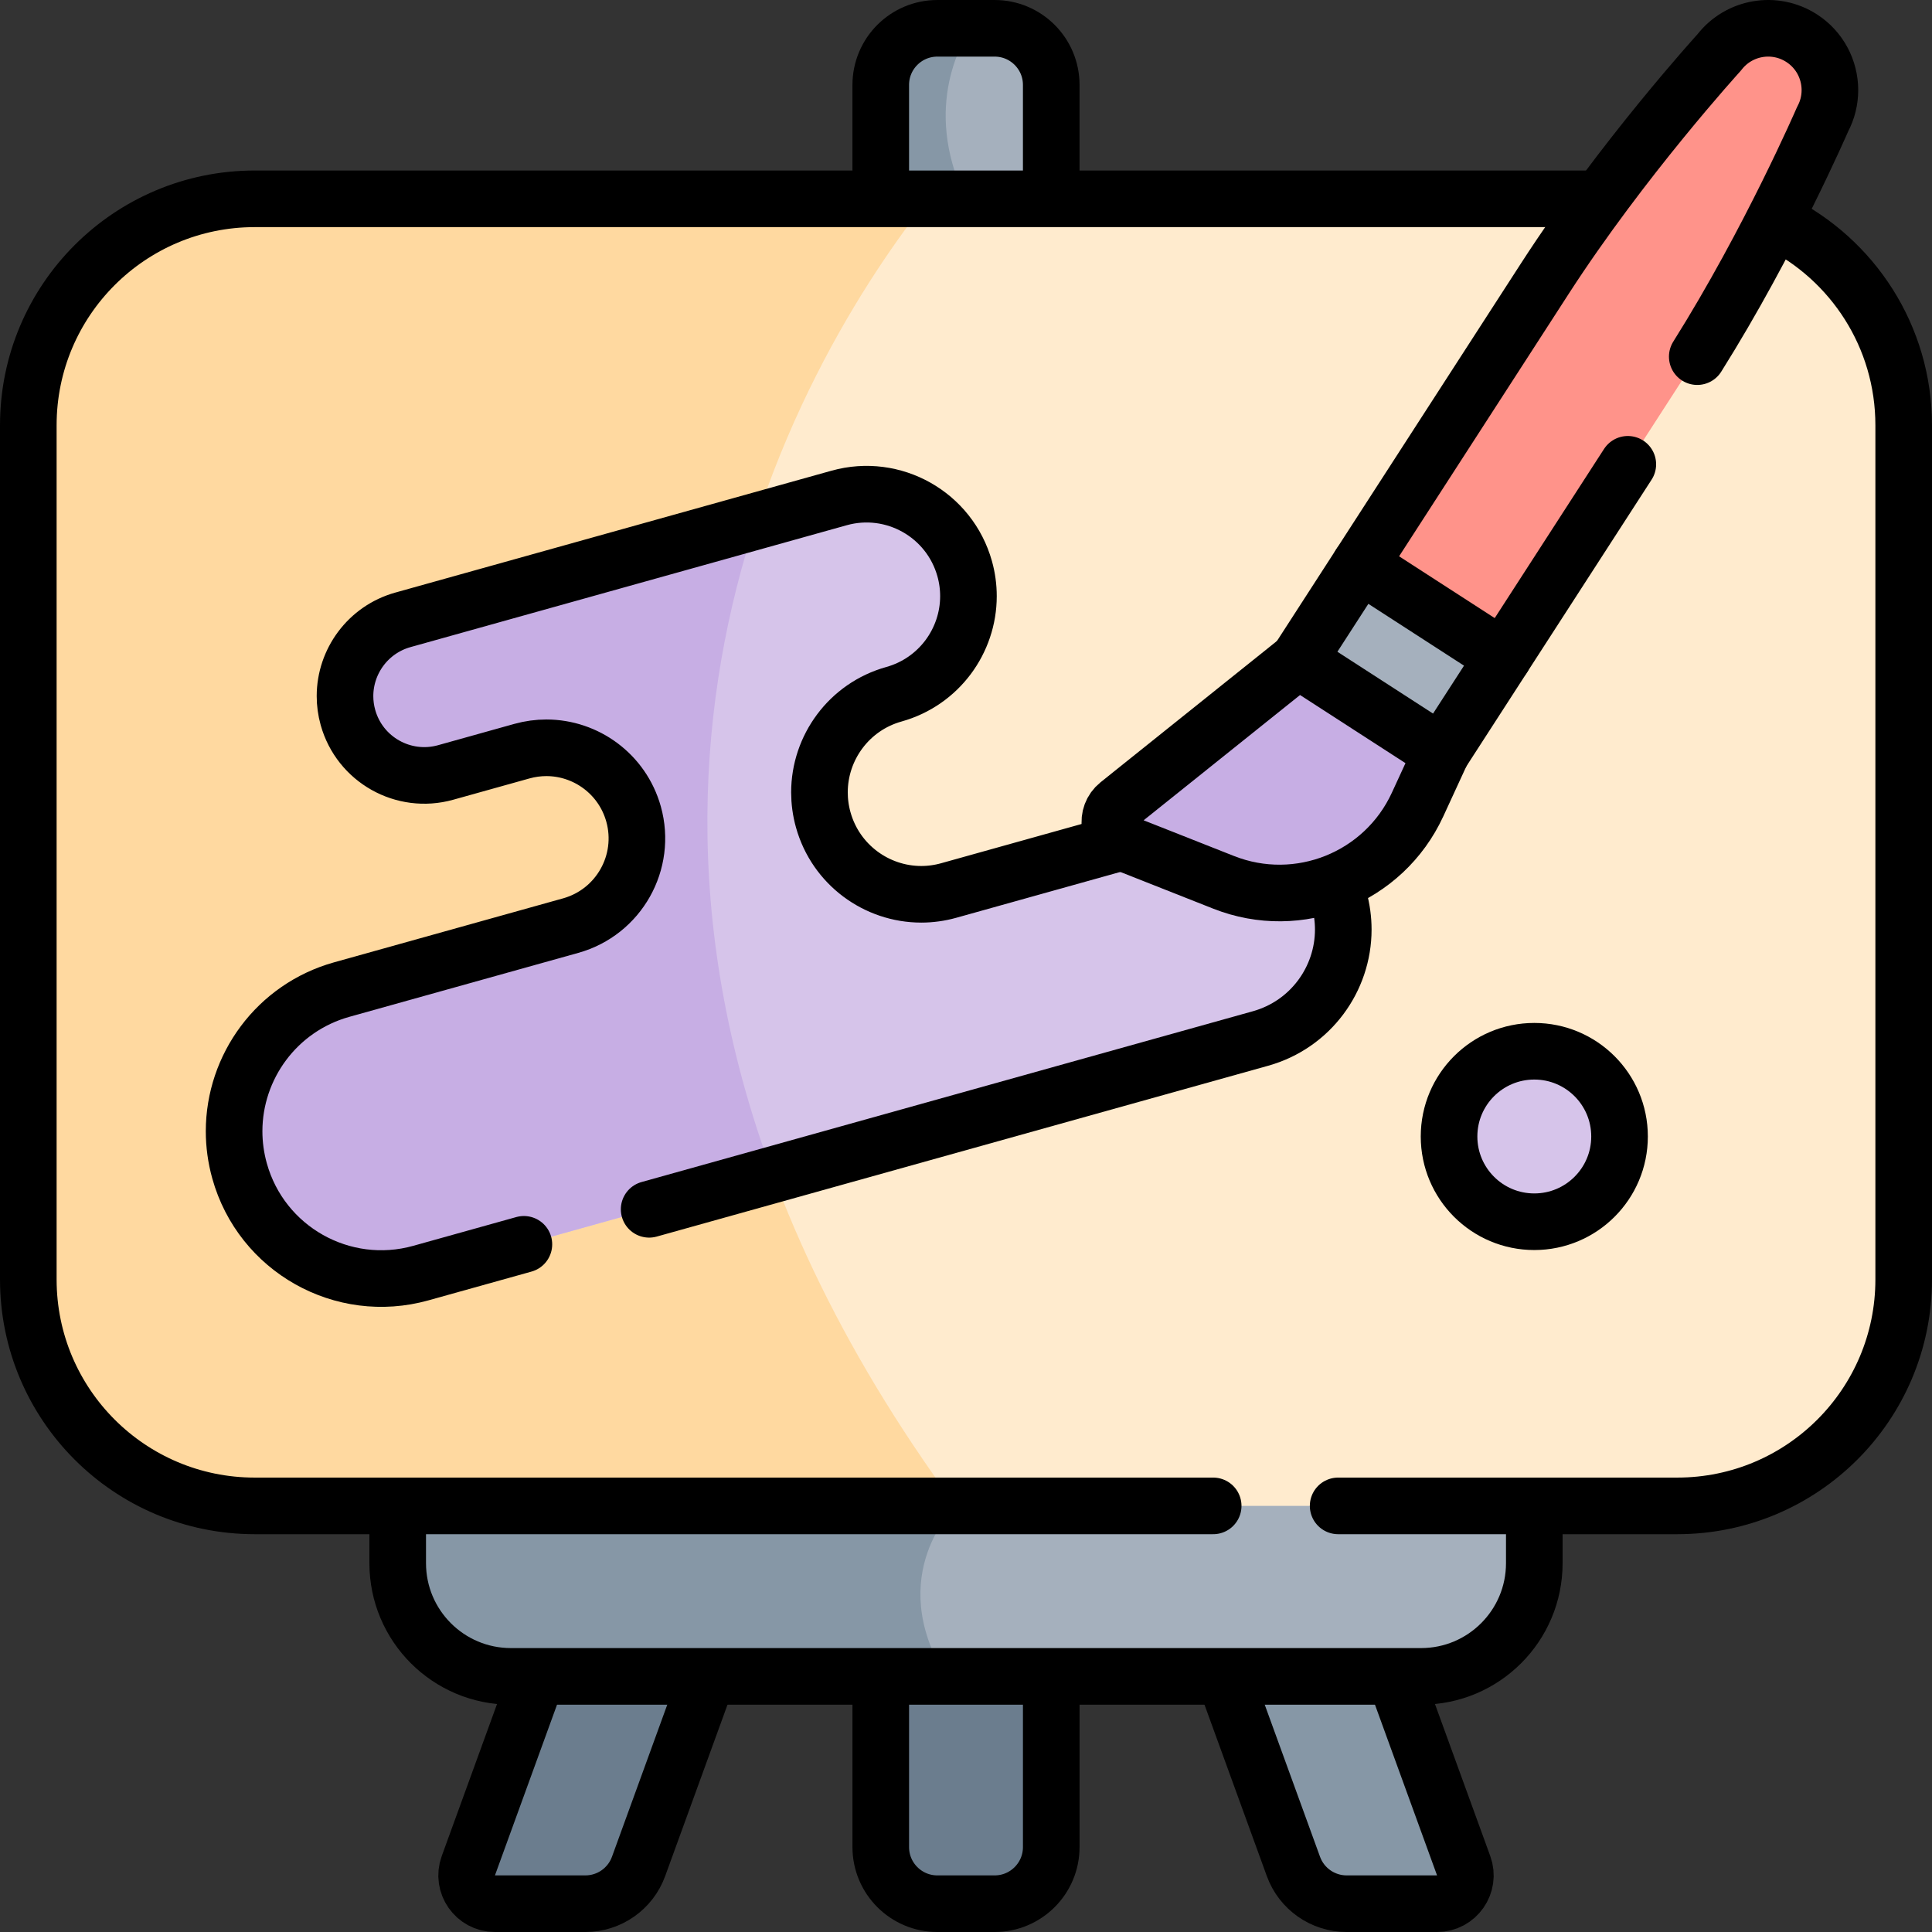
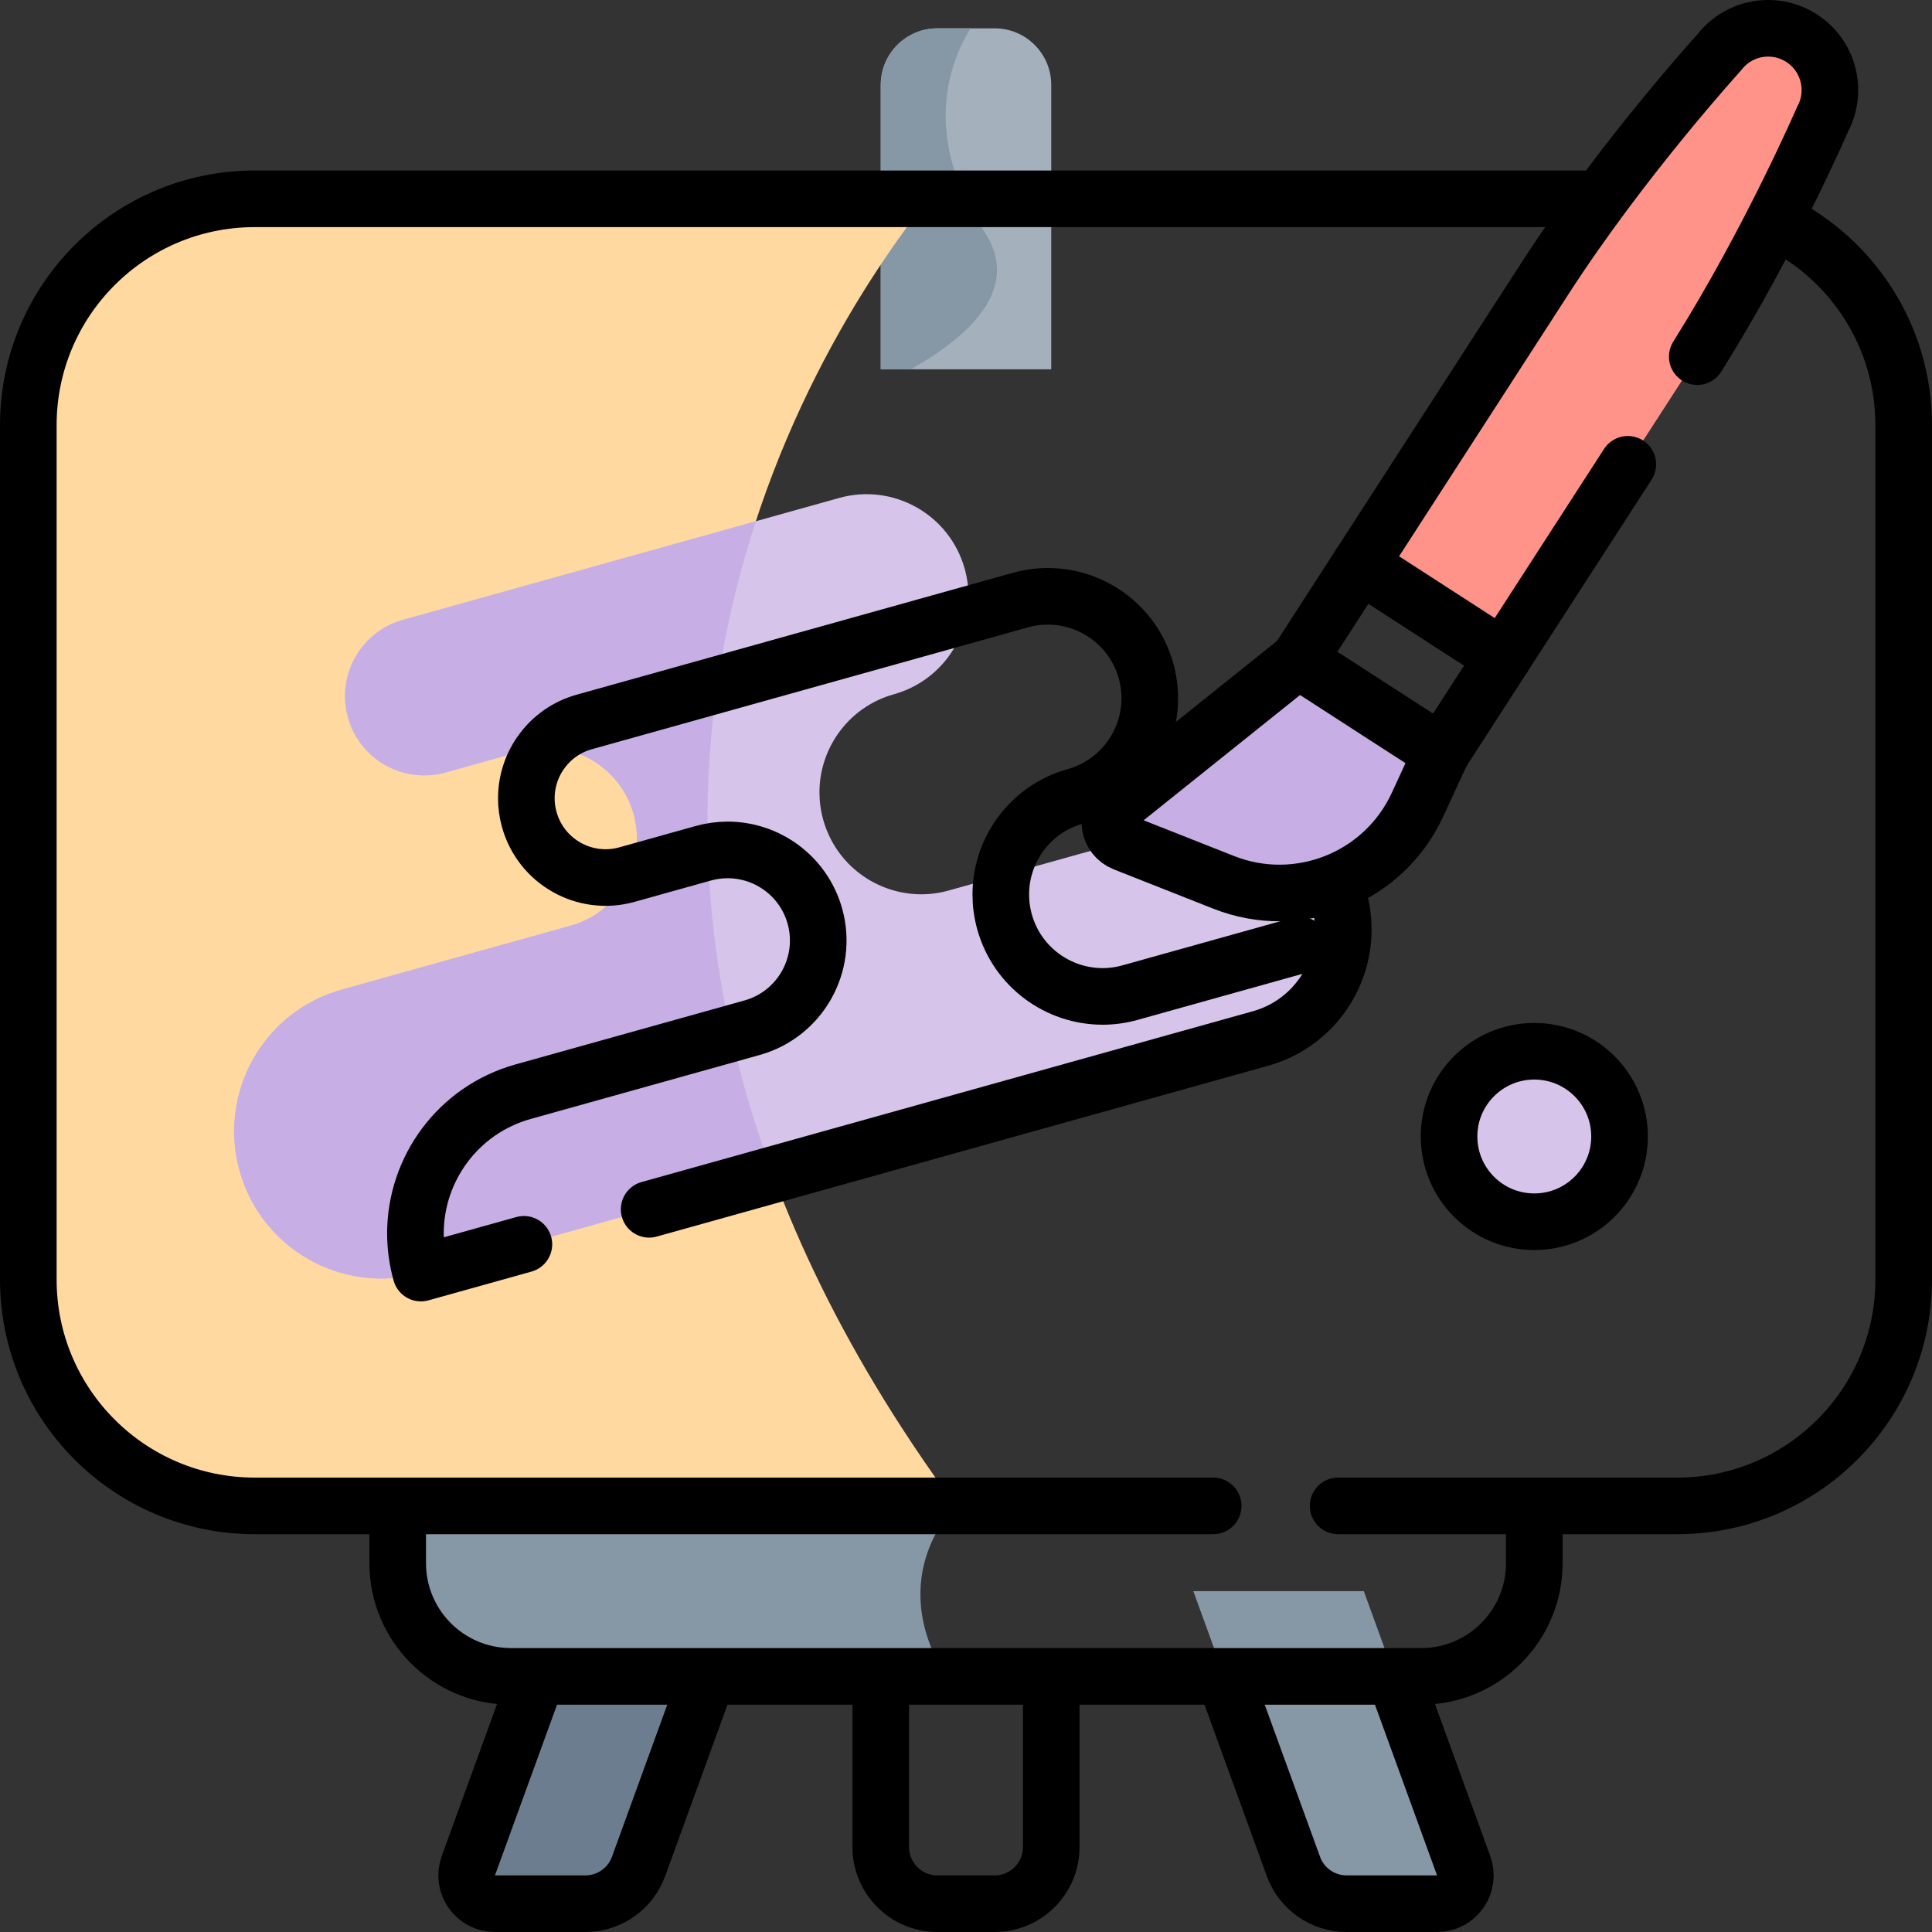
<svg xmlns="http://www.w3.org/2000/svg" version="1.1" id="Capa_1" x="0px" y="0px" viewBox="0 0 511.943 511.943" style="enable-background:new 0 0 511.943 511.943;" xml:space="preserve" width="512" height="512">
  <rect x="0" y="0" width="511.943" height="511.943" fill="#333333" stroke="none" />
  <g>
    <g>
      <path style="fill:#A5B0BD;" d="M278.561,22.502v75.35h-45.18v-75.35c0-8.28,6.72-15,15-15h15.18&#10;&#09;&#09;&#09;C271.841,7.502,278.561,14.222,278.561,22.502z" />
      <path style="fill:#8697A6;" d="M241.371,97.852h-7.99v-75.35c0-8.28,6.72-15,15-15h8.8c-5.39,8.71-13.21,28.38,3.62,53.81&#10;&#09;&#09;&#09;C270.301,75.672,258.491,88.152,241.371,97.852z" />
-       <path style="fill:#6B7D8E;" d="M263.56,504.443h-15.176c-8.284,0-15-6.716-15-15v-67.824h45.176v67.824&#10;&#09;&#09;&#09;C278.56,497.727,271.844,504.443,263.56,504.443z" />
      <path style="fill:#6B7D8E;" d="M155.112,504.443H131.15c-5.205,0-8.827-5.172-7.048-10.063l26.458-72.76h45.176l-26.527,72.95&#10;&#09;&#09;&#09;C167.053,500.497,161.42,504.443,155.112,504.443z" />
      <path style="fill:#8697A6;" d="M356.831,504.443h23.962c5.205,0,8.827-5.172,7.048-10.063l-26.458-72.76h-45.176l26.527,72.95&#10;&#09;&#09;&#09;C344.889,500.497,350.523,504.443,356.831,504.443z" />
-       <path style="fill:#A5B0BD;" d="M406.561,383.972v30.24c0,16.56-13.43,30-30,30h-125.94l-12.46-4.01l-4.78,4.01h-45.86l-22.12-8.09&#10;&#09;&#09;&#09;l-23.06,8.09h-6.96c-16.57,0-30-13.44-30-30v-30.24H406.561z" />
      <path style="fill:#8697A6;" d="M250.621,444.212h-115.24c-16.57,0-30-13.44-30-30v-30.24h65.38l82.51,15.06&#10;&#09;&#09;&#09;C253.271,399.032,234.061,417.152,250.621,444.212z" />
-       <path style="fill:#FFEBCE;" d="M504.441,112.682v226.35c0,33.14-26.86,60-60,60h-191.17l-90.51-8.1l-57.38,8.1h-37.88&#10;&#09;&#09;&#09;c-33.14,0-60-26.86-60-60v-226.35c0-33.14,26.86-60,60-60h165.88l4.95,2.82l7.71-2.82h198.4&#10;&#09;&#09;&#09;C477.581,52.682,504.441,79.542,504.441,112.682z" />
      <path style="fill:#FFD9A0;" d="M253.271,399.032H67.501c-33.14,0-60-26.86-60-60v-226.35c0-33.14,26.86-60,60-60h178.54&#10;&#09;&#09;&#09;C214.781,92.072,127.671,228.272,253.271,399.032z" />
      <path style="fill:#D6C4EA;" d="M355.941,246.312c0,13.12-8.67,25.16-21.93,28.87l-129.19,36.1l-93.29,26.06&#10;&#09;&#09;&#09;c-20.74,5.8-42.26-6.32-48.05-27.06c-5.8-20.75,6.32-42.26,27.06-48.06l60.68-16.95c12.77-3.57,20.22-16.81,16.66-29.57&#10;&#09;&#09;&#09;c-2.97-10.61-12.61-17.55-23.1-17.55c-2.14,0-4.32,0.29-6.48,0.89l-20.22,5.65c-11.17,3.12-22.76-3.4-25.88-14.57&#10;&#09;&#09;&#09;c-0.53-1.89-0.78-3.79-0.78-5.66c0-9.19,6.08-17.63,15.36-20.22l93.5-26.12l22.07-6.17c14.36-4.01,29.25,4.38,33.27,18.74&#10;&#09;&#09;&#09;c0.68,2.43,1,4.87,1,7.28c0,11.81-7.81,22.65-19.74,25.99c-11.93,3.33-19.74,14.18-19.74,25.99c0,2.4,0.32,4.85,1,7.28&#10;&#09;&#09;&#09;c3.33,11.93,14.17,19.74,25.98,19.74c2.41,0,4.86-0.33,7.29-1.01l66.46-18.56c15.95-4.46,32.5,4.86,36.96,20.82&#10;&#09;&#09;&#09;C355.581,240.922,355.941,243.642,355.941,246.312z" />
      <path style="fill:#C7AEE4;" d="M204.821,311.282l-93.29,26.06c-20.74,5.8-42.26-6.32-48.05-27.06&#10;&#09;&#09;&#09;c-5.8-20.75,6.32-42.26,27.06-48.06l60.68-16.95c12.77-3.57,20.22-16.81,16.66-29.57c-2.97-10.61-12.61-17.55-23.1-17.55&#10;&#09;&#09;&#09;c-2.14,0-4.32,0.29-6.48,0.89l-20.22,5.65c-11.17,3.12-22.76-3.4-25.88-14.57c-0.53-1.89-0.78-3.79-0.78-5.66&#10;&#09;&#09;&#09;c0-9.19,6.08-17.63,15.36-20.22l93.5-26.12C185.341,183.772,179.481,243.202,204.821,311.282z" />
-       <rect x="348.573" y="151.957" transform="matrix(0.84 0.543 -0.543 0.84 154.158 -173.501)" style="fill:#A5B0BD;" width="45.176" height="45.176" />
      <path style="fill:#C7AEE4;" d="M344.016,174.933l-47.681,38.192c-3.596,2.88-2.739,8.57,1.546,10.263l26.355,10.414&#10;&#09;&#09;&#09;c19.884,7.857,42.442-1.188,51.39-20.606l6.333-13.744L344.016,174.933z" />
      <path style="fill:#FF938A;" d="M398.306,174.157l-37.944-24.519l49.039-75.887c20.433-31.62,46.167-59.875,46.167-59.875&#10;&#09;&#09;&#09;c5.197-6.741,14.694-8.372,21.843-3.752l0,0c7.149,4.62,9.563,13.948,5.553,21.456c0,0-15.187,35.071-35.62,66.691&#10;&#09;&#09;&#09;L398.306,174.157z" />
      <circle style="fill:#D6C4EA;" cx="406.56" cy="301.148" r="22.588" />
    </g>
    <g>
-       <path style="fill:none;stroke:#000000;stroke-width:15;stroke-linecap:round;stroke-linejoin:round;stroke-miterlimit:10;" d="&#10;&#09;&#09;&#09;M233.383,51.854V22.501c0-8.284,6.716-15,15-15h15.176c8.284,0,15,6.716,15,15v29.353" />
      <path style="fill:none;stroke:#000000;stroke-width:15;stroke-linecap:round;stroke-linejoin:round;stroke-miterlimit:10;" d="&#10;&#09;&#09;&#09;M278.56,444.536v44.907c0,8.284-6.716,15-15,15h-15.176c-8.284,0-15-6.716-15-15v-44.834" />
      <path style="fill:none;stroke:#000000;stroke-width:15;stroke-linecap:round;stroke-linejoin:round;stroke-miterlimit:10;" d="&#10;&#09;&#09;&#09;M187.107,445.349l-17.898,49.22c-2.156,5.928-7.789,9.874-14.097,9.874H131.15c-5.205,0-8.827-5.172-7.048-10.063l17.914-49.263" />
      <path style="fill:none;stroke:#000000;stroke-width:15;stroke-linecap:round;stroke-linejoin:round;stroke-miterlimit:10;" d="&#10;&#09;&#09;&#09;M324.58,444.645l18.154,49.924c2.156,5.928,7.789,9.874,14.097,9.874h23.962c5.205,0,8.827-5.172,7.048-10.063l-18.017-49.546" />
      <path style="fill:none;stroke:#000000;stroke-width:15;stroke-linecap:round;stroke-linejoin:round;stroke-miterlimit:10;" d="&#10;&#09;&#09;&#09;M406.56,399.972v14.235c0,16.569-13.431,30-30,30H135.383c-16.569,0-30-13.431-30-30v-14.235" />
      <path style="fill:none;stroke:#000000;stroke-width:15;stroke-linecap:round;stroke-linejoin:round;stroke-miterlimit:10;" d="&#10;&#09;&#09;&#09;M321.471,399.032H67.501c-33.14,0-60-26.86-60-60v-226.35c0-33.14,26.86-60,60-60h355.13" />
      <path style="fill:none;stroke:#000000;stroke-width:15;stroke-linecap:round;stroke-linejoin:round;stroke-miterlimit:10;" d="&#10;&#09;&#09;&#09;M471.121,58.922c19.75,9.82,33.32,30.2,33.32,53.76v226.35c0,33.14-26.86,60-60,60h-89.86" />
-       <path style="fill:none;stroke:#000000;stroke-width:15;stroke-linecap:round;stroke-linejoin:round;stroke-miterlimit:10;" d="&#10;&#09;&#09;&#09;M138.821,329.722l-27.29,7.62c-20.74,5.8-42.26-6.32-48.05-27.06c-0.98-3.51-1.45-7.05-1.45-10.52&#10;&#09;&#09;&#09;c0-17.06,11.28-32.72,28.51-37.54l60.68-16.95c12.77-3.57,20.22-16.81,16.66-29.57c-2.97-10.61-12.61-17.55-23.1-17.55&#10;&#09;&#09;&#09;c-2.14,0-4.32,0.29-6.48,0.89l-20.22,5.65c-11.17,3.12-22.76-3.4-25.88-14.57c-0.53-1.89-0.78-3.79-0.78-5.66&#10;&#09;&#09;&#09;c0-9.19,6.08-17.63,15.36-20.22l115.57-32.29c14.36-4.01,29.25,4.38,33.27,18.74c0.68,2.43,1,4.87,1,7.28&#10;&#09;&#09;&#09;c0,11.81-7.81,22.65-19.74,25.99c-11.93,3.33-19.74,14.18-19.74,25.99c0,2.4,0.32,4.85,1,7.28c3.33,11.93,14.17,19.74,25.98,19.74&#10;&#09;&#09;&#09;c2.41,0,4.86-0.33,7.29-1.01l45.06-12.59" />
+       <path style="fill:none;stroke:#000000;stroke-width:15;stroke-linecap:round;stroke-linejoin:round;stroke-miterlimit:10;" d="&#10;&#09;&#09;&#09;M138.821,329.722l-27.29,7.62c-0.98-3.51-1.45-7.05-1.45-10.52&#10;&#09;&#09;&#09;c0-17.06,11.28-32.72,28.51-37.54l60.68-16.95c12.77-3.57,20.22-16.81,16.66-29.57c-2.97-10.61-12.61-17.55-23.1-17.55&#10;&#09;&#09;&#09;c-2.14,0-4.32,0.29-6.48,0.89l-20.22,5.65c-11.17,3.12-22.76-3.4-25.88-14.57c-0.53-1.89-0.78-3.79-0.78-5.66&#10;&#09;&#09;&#09;c0-9.19,6.08-17.63,15.36-20.22l115.57-32.29c14.36-4.01,29.25,4.38,33.27,18.74c0.68,2.43,1,4.87,1,7.28&#10;&#09;&#09;&#09;c0,11.81-7.81,22.65-19.74,25.99c-11.93,3.33-19.74,14.18-19.74,25.99c0,2.4,0.32,4.85,1,7.28c3.33,11.93,14.17,19.74,25.98,19.74&#10;&#09;&#09;&#09;c2.41,0,4.86-0.33,7.29-1.01l45.06-12.59" />
      <path style="fill:none;stroke:#000000;stroke-width:15;stroke-linecap:round;stroke-linejoin:round;stroke-miterlimit:10;" d="&#10;&#09;&#09;&#09;M353.681,234.872c0.45,1.08,0.83,2.2,1.15,3.35c0.75,2.7,1.11,5.42,1.11,8.09c0,13.12-8.67,25.16-21.93,28.87l-162,45.26" />
      <path style="fill:none;stroke:#000000;stroke-width:15;stroke-linecap:round;stroke-linejoin:round;stroke-miterlimit:10;" d="&#10;&#09;&#09;&#09;M344.016,174.933l-47.681,38.192c-3.596,2.88-2.739,8.57,1.546,10.263l26.355,10.414c19.884,7.857,42.442-1.188,51.39-20.606&#10;&#09;&#09;&#09;l6.333-13.744L344.016,174.933z" />
      <polyline style="fill:none;stroke:#000000;stroke-width:15;stroke-linecap:round;stroke-linejoin:round;stroke-miterlimit:10;" points="&#10;&#09;&#09;&#09;344.016,174.933 360.362,149.637 398.306,174.157 381.96,199.452 &#09;&#09;" />
      <line style="fill:none;stroke:#000000;stroke-width:15;stroke-linecap:round;stroke-linejoin:round;stroke-miterlimit:10;" x1="431.341" y1="123.032" x2="398.301" y2="174.152" />
      <path style="fill:none;stroke:#000000;stroke-width:15;stroke-linecap:round;stroke-linejoin:round;stroke-miterlimit:10;" d="&#10;&#09;&#09;&#09;M360.361,149.642l49.04-75.89c20.43-31.62,46.17-59.88,46.17-59.88c5.19-6.74,14.69-8.37,21.84-3.75&#10;&#09;&#09;&#09;c4.82,3.11,7.48,8.36,7.48,13.76c0,2.61-0.62,5.25-1.93,7.7c0,0-14,32.35-33.22,62.92" />
      <circle style="fill:none;stroke:#000000;stroke-width:15;stroke-linecap:round;stroke-linejoin:round;stroke-miterlimit:10;" cx="406.56" cy="301.148" r="22.588" />
    </g>
  </g>
</svg>